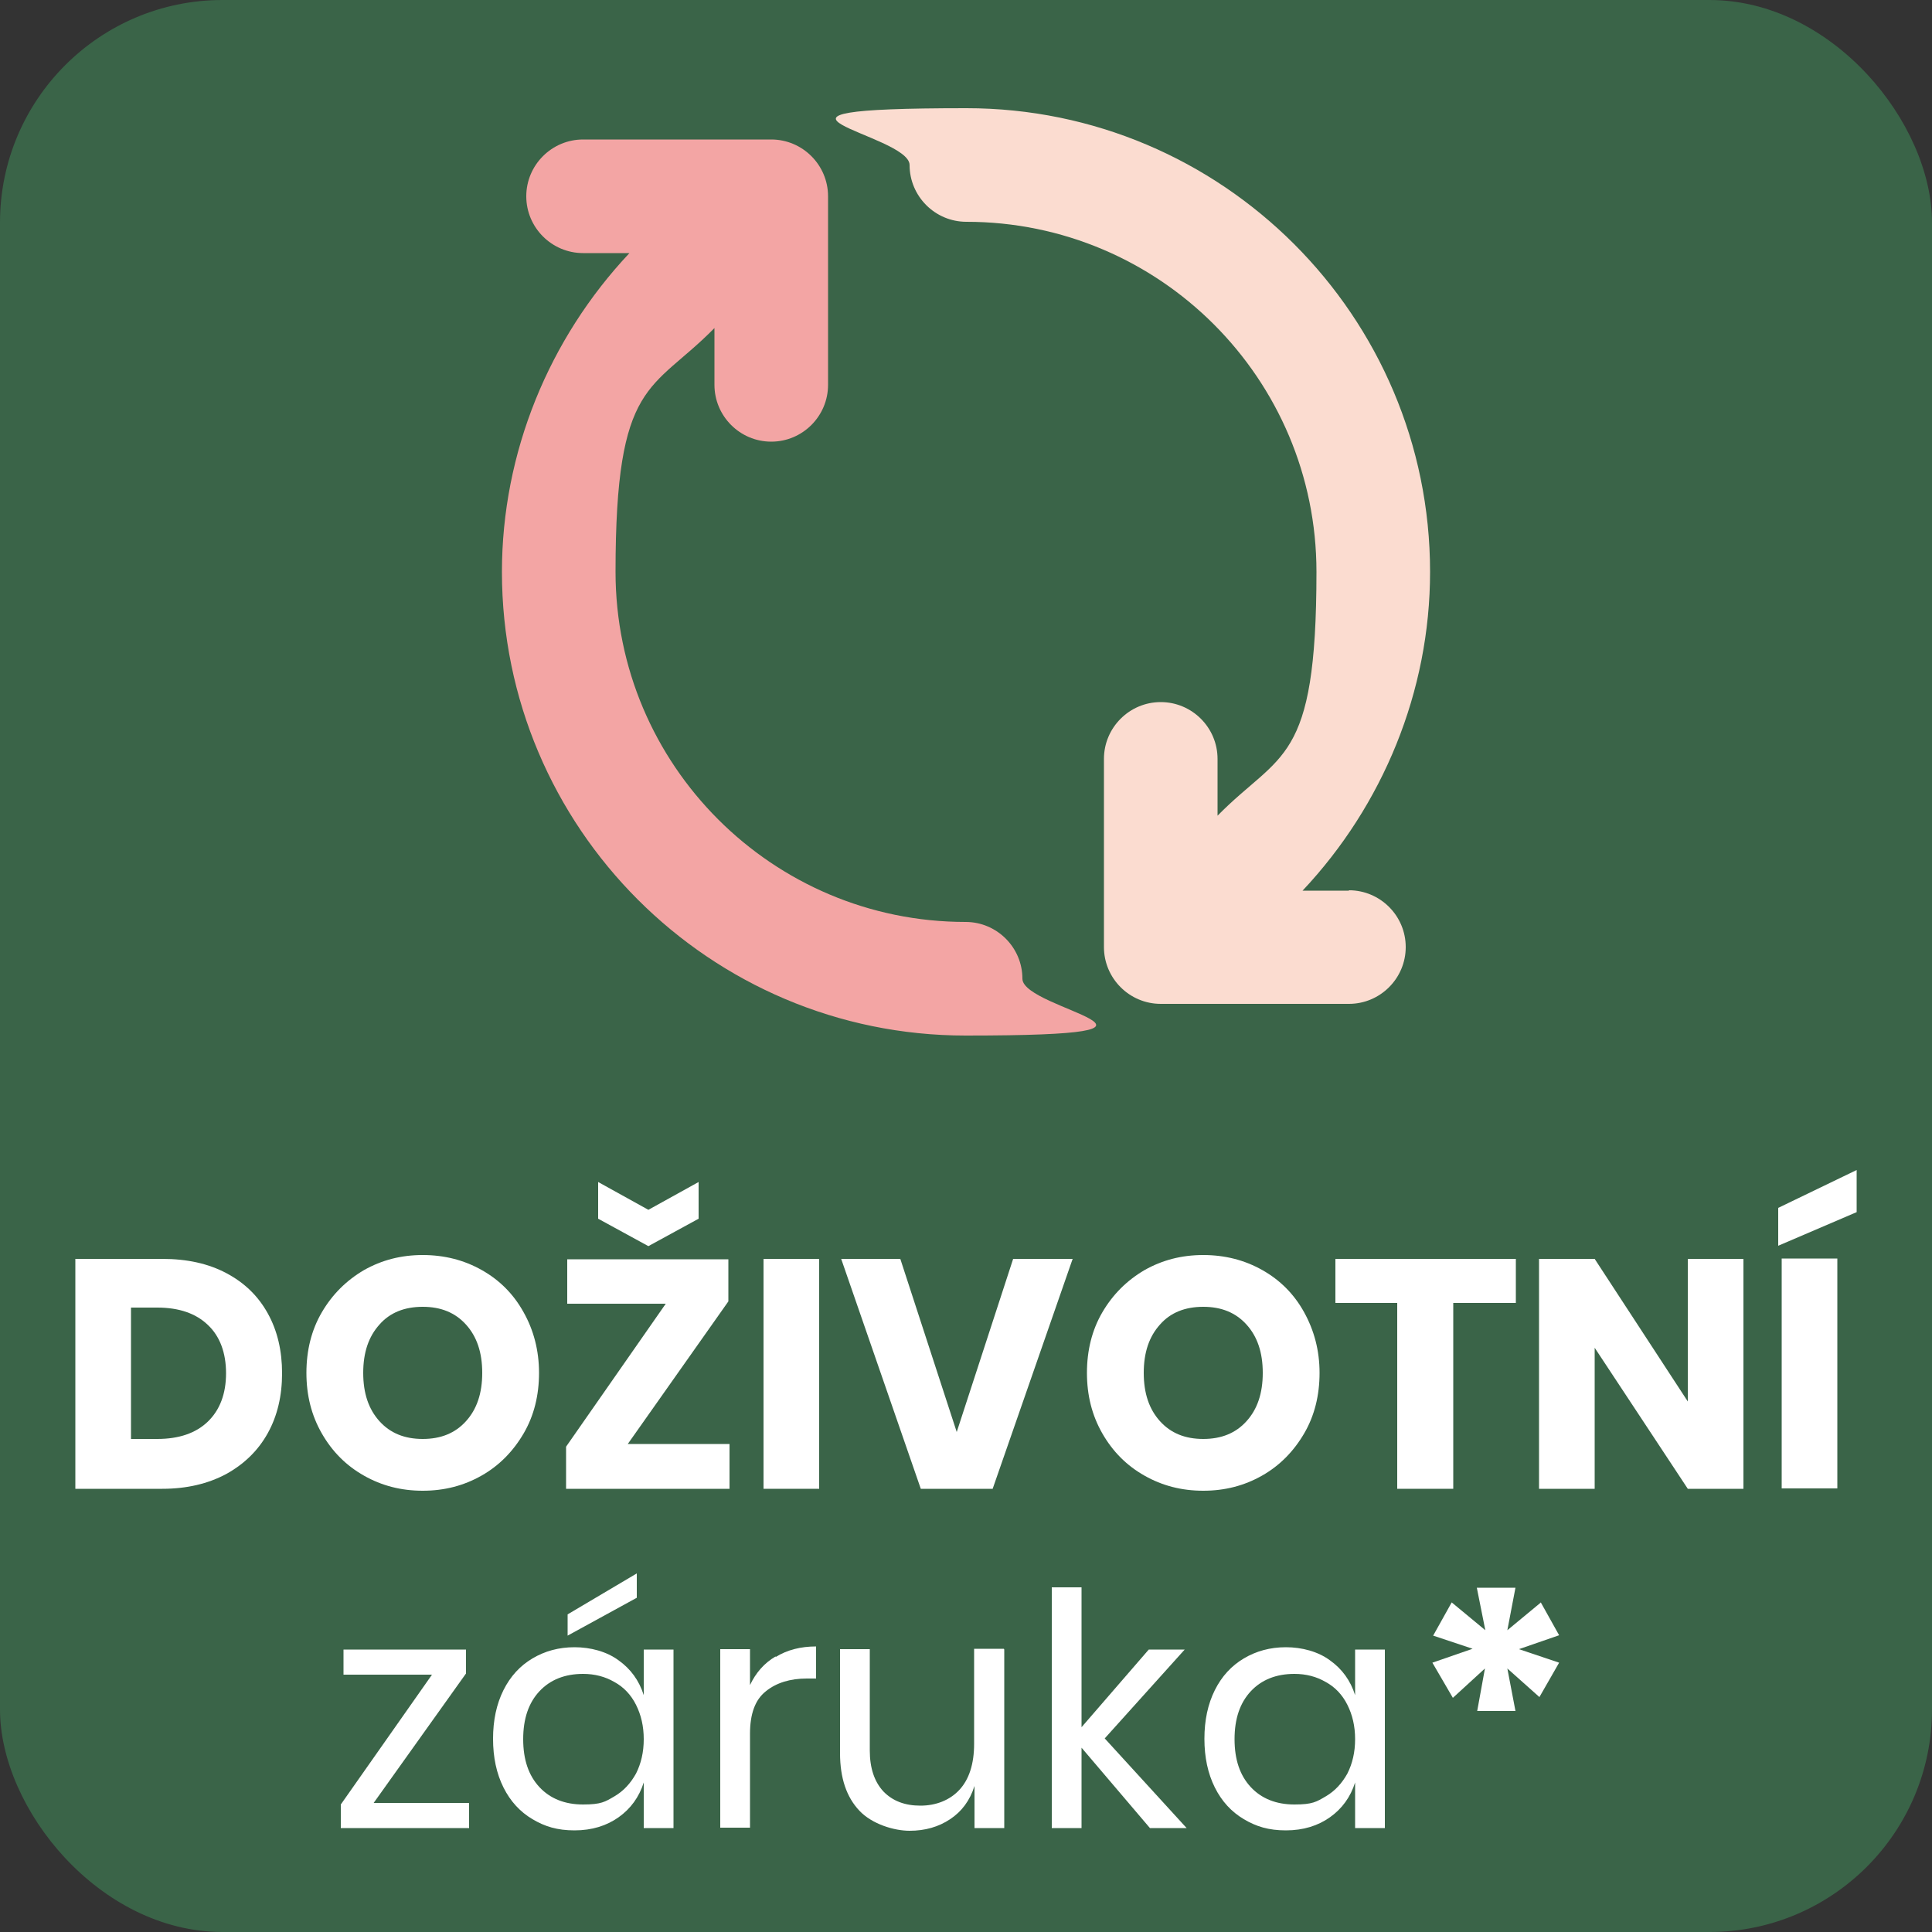
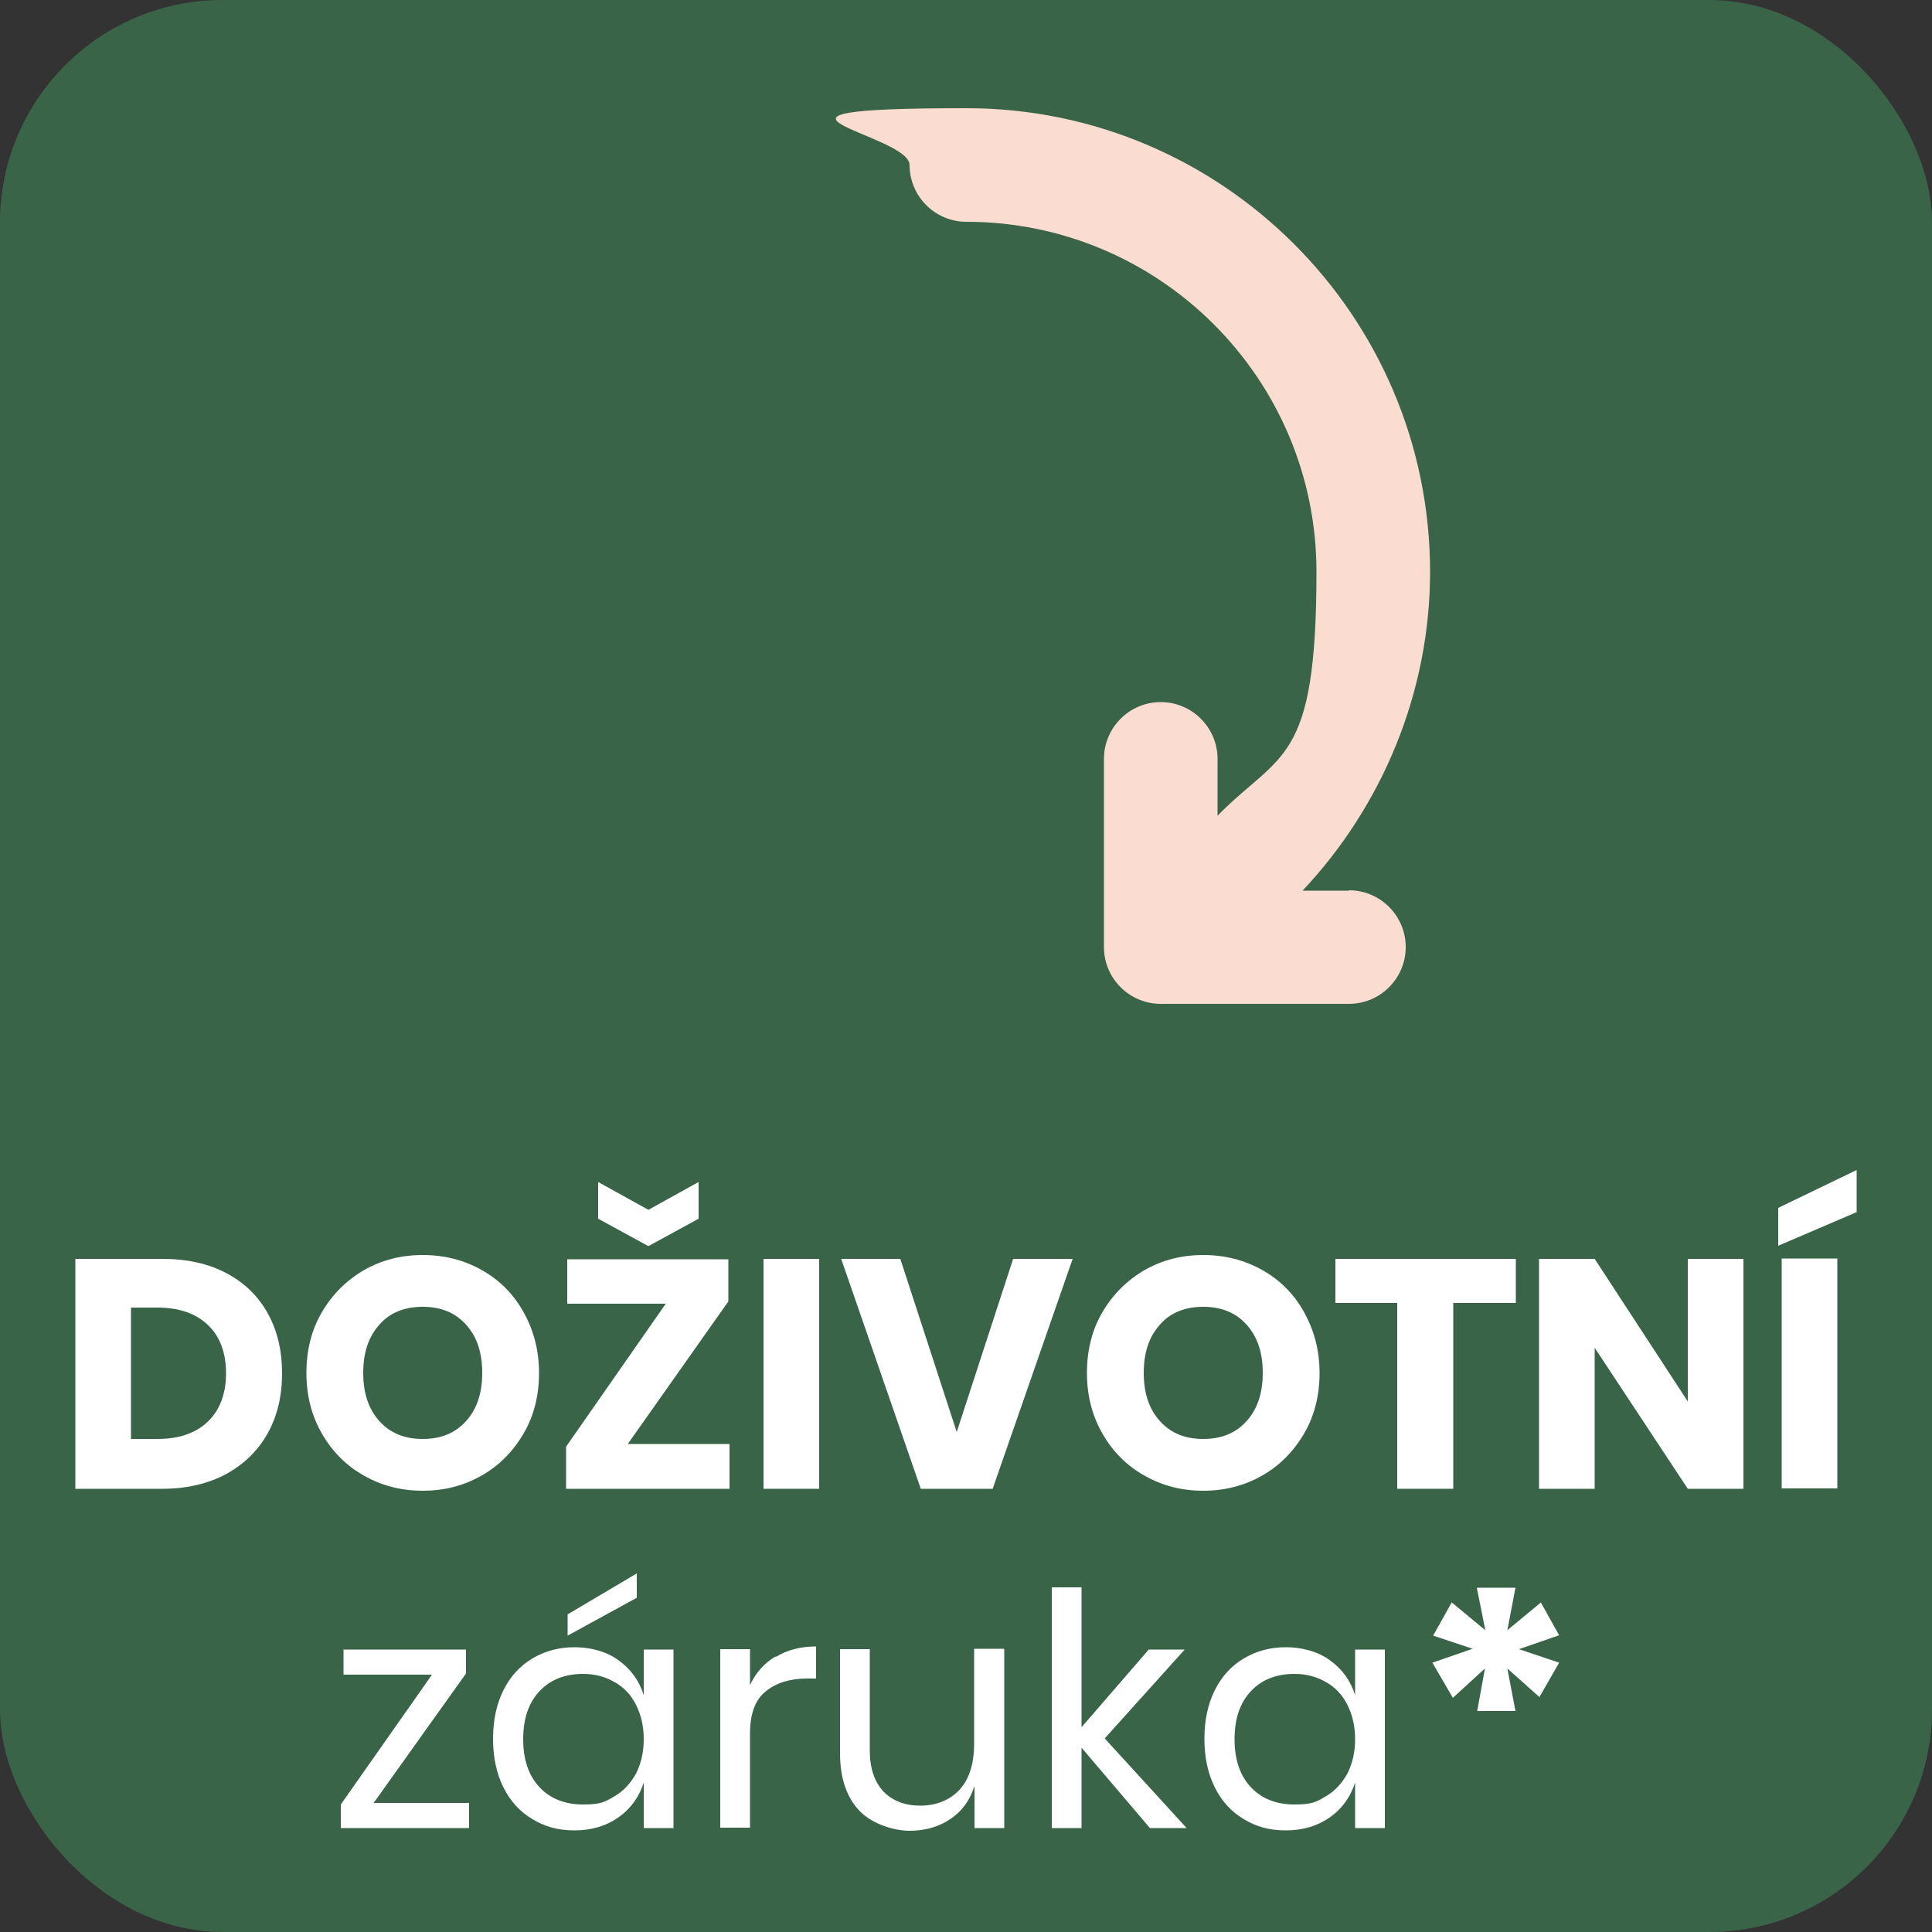
<svg xmlns="http://www.w3.org/2000/svg" id="Vrstva_2" viewBox="0 0 500 500">
  <rect x="0" y="0" width="500" height="500" fill="#333333" stroke="none" />
  <rect width="500" height="500" rx="57.6" ry="57.6" fill="#3a6448" />
  <g>
    <path d="M349.1,230.5h-12c20.8-22.1,33-51.6,33-82.5,0-66.2-53.8-120-120-120s-14.7,6.6-14.7,14.7,6.6,14.7,14.7,14.7c50,0,90.6,40.6,90.6,90.6s-9.3,46.5-25.6,63.1v-14.7c0-8.1-6.6-14.7-14.7-14.7s-14.7,6.6-14.7,14.7v48.7c0,8.1,6.6,14.7,14.7,14.7h48.7c8.1,0,14.7-6.6,14.7-14.7s-6.6-14.7-14.7-14.7Z" fill="#fbdcd0" />
-     <path d="M150.9,65.5h12c-20.8,22.1-33,51.6-33,82.5,0,66.2,53.8,120,120,120s14.7-6.6,14.7-14.7-6.6-14.7-14.7-14.7c-50,0-90.6-40.6-90.6-90.6s9.3-46.5,25.6-63.1v14.7c0,8.1,6.6,14.7,14.7,14.7s14.7-6.6,14.7-14.7V50.8c0-8.1-6.6-14.7-14.7-14.7h-48.7c-8.1,0-14.7,6.6-14.7,14.7s6.6,14.7,14.7,14.7Z" fill="#f3a5a4" />
  </g>
  <g>
    <path d="M69.3,370.9c-2.5,4.5-6.1,8-10.8,10.6-4.7,2.5-10.2,3.8-16.5,3.8H19.5v-59.5h22.5c6.4,0,11.9,1.2,16.6,3.7,4.7,2.5,8.2,5.9,10.7,10.4,2.5,4.5,3.7,9.7,3.7,15.5s-1.2,11-3.7,15.5Zm-15.5-3c3.1-3,4.7-7.2,4.7-12.5s-1.6-9.6-4.7-12.5c-3.1-3-7.5-4.5-13.1-4.5h-6.8v34h6.8c5.6,0,10-1.5,13.1-4.5Z" fill="#fff" />
    <path d="M124.7,328.7c4.6,2.6,8.2,6.2,10.8,10.9,2.6,4.6,4,9.9,4,15.7s-1.3,11.1-4,15.7-6.3,8.3-10.9,10.9c-4.6,2.6-9.6,3.9-15.2,3.9s-10.6-1.3-15.2-3.9c-4.6-2.6-8.2-6.2-10.9-10.9-2.7-4.7-4-9.9-4-15.7s1.3-11.1,4-15.7c2.7-4.6,6.3-8.2,10.9-10.9,4.6-2.6,9.6-3.9,15.2-3.9s10.7,1.3,15.3,3.9Zm-26.5,14.1c-2.8,3.1-4.2,7.2-4.2,12.5s1.4,9.4,4.2,12.5c2.8,3.1,6.5,4.6,11.2,4.6s8.4-1.5,11.2-4.6c2.8-3.1,4.2-7.2,4.2-12.5s-1.4-9.4-4.2-12.5c-2.8-3.1-6.5-4.6-11.2-4.6s-8.5,1.5-11.2,4.6Z" fill="#fff" />
    <path d="M162.5,373.7h26.3v11.6h-42.3v-10.9l25.8-37h-25.5v-11.5h41.7v10.9l-26.1,37Zm18.3-58.3l-13,7.1-13-7.1v-9.5l13,7.2,13-7.2v9.5Z" fill="#fff" />
    <path d="M212,325.8v59.5h-14.4v-59.5h14.4Z" fill="#fff" />
    <path d="M233,325.8l14.6,44.8,14.6-44.8h15.4l-20.7,59.5h-18.6l-20.6-59.5h15.4Z" fill="#fff" />
    <path d="M326.7,328.7c4.6,2.6,8.2,6.2,10.8,10.9s4,9.9,4,15.7-1.3,11.1-4,15.7-6.3,8.3-10.9,10.9c-4.6,2.6-9.6,3.9-15.2,3.9s-10.6-1.3-15.2-3.9c-4.6-2.6-8.2-6.2-10.9-10.9-2.7-4.7-4-9.9-4-15.7s1.3-11.1,4-15.7c2.7-4.6,6.3-8.2,10.9-10.9,4.6-2.6,9.6-3.9,15.2-3.9s10.7,1.3,15.3,3.9Zm-26.5,14.1c-2.8,3.1-4.2,7.2-4.2,12.5s1.4,9.4,4.2,12.5c2.8,3.1,6.5,4.6,11.2,4.6s8.4-1.5,11.2-4.6c2.8-3.1,4.2-7.2,4.2-12.5s-1.4-9.4-4.2-12.5c-2.8-3.1-6.5-4.6-11.2-4.6s-8.5,1.5-11.2,4.6Z" fill="#fff" />
    <path d="M392.3,325.8v11.4h-16.2v48.1h-14.5v-48.1h-16v-11.4h46.6Z" fill="#fff" />
    <path d="M451.2,385.3h-14.4l-24.1-36.5v36.5h-14.4v-59.5h14.4l24.1,36.9v-36.9h14.4v59.5Z" fill="#fff" />
    <path d="M480.5,313.7l-20.3,8.7v-9.8l20.3-9.8v10.9Zm-5,12v59.5h-14.4v-59.5h14.4Z" fill="#fff" />
    <path d="M96.7,466.6h24.7v6.5h-33.2v-6.1l23.6-33.6h-22.9v-6.5h31.7v6.2l-23.9,33.5Z" fill="#fff" />
    <path d="M160.1,429.7c3.1,2.2,5.3,5.2,6.5,9v-11.8h7.7v46.2h-7.7v-11.8c-1.2,3.8-3.4,6.8-6.5,9-3.1,2.2-6.9,3.4-11.4,3.4s-7.7-1-10.9-2.9c-3.2-1.9-5.7-4.6-7.5-8.2-1.8-3.6-2.7-7.8-2.7-12.6s.9-9,2.7-12.6c1.8-3.6,4.3-6.3,7.5-8.2s6.8-2.9,10.9-2.9,8.3,1.1,11.4,3.4Zm-20.5,8c-2.8,3-4.2,7.1-4.2,12.4s1.4,9.4,4.2,12.4,6.6,4.5,11.3,4.5,5.7-.7,8.1-2.1c2.4-1.4,4.2-3.4,5.6-5.9,1.3-2.6,2-5.5,2-8.9s-.7-6.3-2-8.9c-1.3-2.6-3.2-4.6-5.6-5.9-2.4-1.4-5.1-2.1-8.1-2.1-4.7,0-8.5,1.5-11.3,4.5Zm25.2-24.2l-17.9,9.8v-5.5l17.9-10.6v6.2Z" fill="#fff" />
    <path d="M200.8,428.8c2.9-1.8,6.4-2.7,10.4-2.7v8.3h-2.4c-4.3,0-7.9,1.1-10.6,3.3-2.8,2.2-4.1,5.9-4.1,11v24.3h-7.7v-46.2h7.7v9.3c1.5-3.2,3.7-5.7,6.6-7.4Z" fill="#fff" />
    <path d="M259.9,426.9v46.2h-7.7v-10.9c-1.2,3.8-3.3,6.6-6.3,8.6-3,2-6.5,3-10.5,3s-9.7-1.7-13-5.2c-3.3-3.5-5-8.4-5-14.9v-26.9h7.7v26.2c0,4.6,1.2,8.1,3.5,10.6,2.4,2.5,5.6,3.7,9.6,3.7s7.6-1.4,10.1-4.1c2.5-2.7,3.8-6.7,3.8-11.9v-24.6h7.7Z" fill="#fff" />
    <path d="M297.6,473.1l-17.7-20.8v20.8h-7.7v-62.3h7.7v36.2l17.4-20.1h9.3l-20.7,23,21.2,23.2h-9.6Z" fill="#fff" />
    <path d="M344.2,429.7c3.1,2.2,5.3,5.2,6.5,9v-11.8h7.7v46.2h-7.7v-11.8c-1.2,3.8-3.4,6.8-6.5,9-3.1,2.2-6.9,3.4-11.4,3.4s-7.7-1-10.9-2.9-5.7-4.6-7.5-8.2c-1.8-3.6-2.7-7.8-2.7-12.6s.9-9,2.7-12.6c1.8-3.6,4.3-6.3,7.5-8.2s6.8-2.9,10.9-2.9,8.3,1.1,11.4,3.4Zm-20.5,8c-2.8,3-4.2,7.1-4.2,12.4s1.4,9.4,4.2,12.4,6.6,4.5,11.3,4.5,5.7-.7,8.1-2.1c2.4-1.4,4.2-3.4,5.6-5.9,1.3-2.6,2-5.5,2-8.9s-.7-6.3-2-8.9c-1.3-2.6-3.2-4.6-5.6-5.9-2.4-1.4-5.1-2.1-8.1-2.1-4.7,0-8.5,1.5-11.3,4.5Z" fill="#fff" />
    <path d="M398.7,414.6l4.8,8.6-10.4,3.6,10.4,3.5-5.1,8.9-8.3-7.4,2.1,11h-9.9l2-11-8.3,7.6-5.3-9.1,10.4-3.6-10.2-3.4,4.8-8.6,8.7,7.2-2.2-11h10l-2.1,11,8.7-7.2Z" fill="#fff" />
  </g>
</svg>